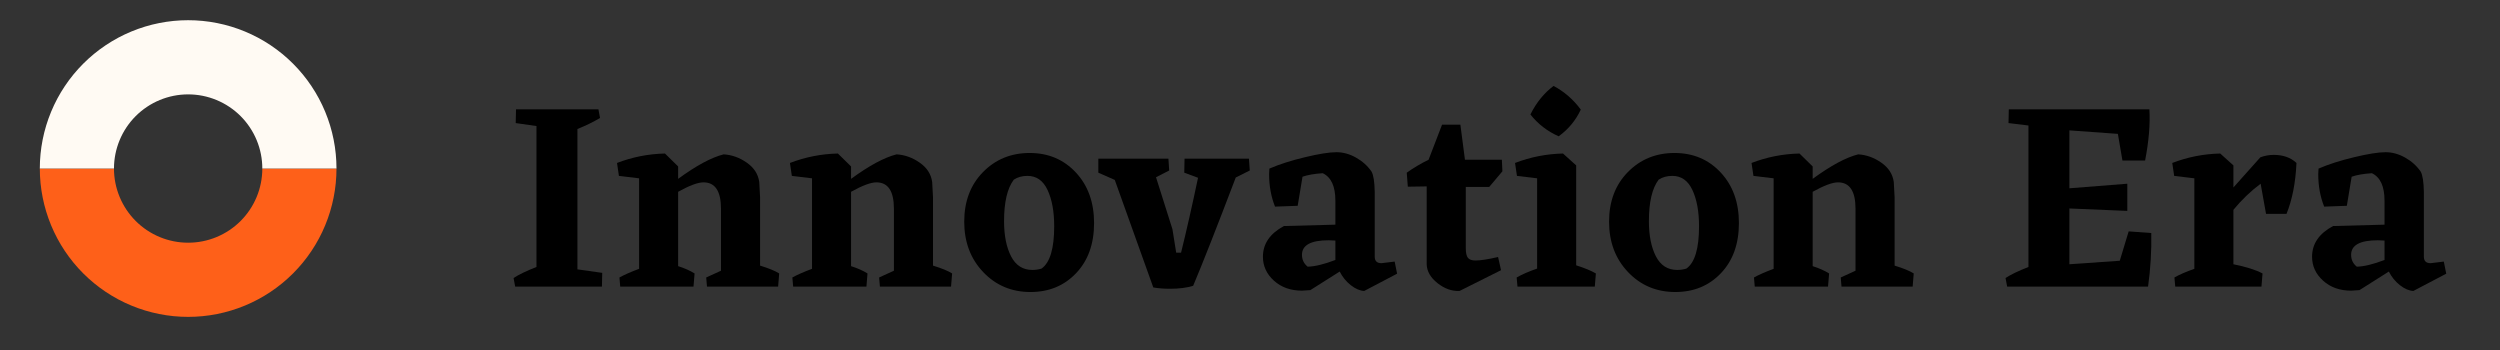
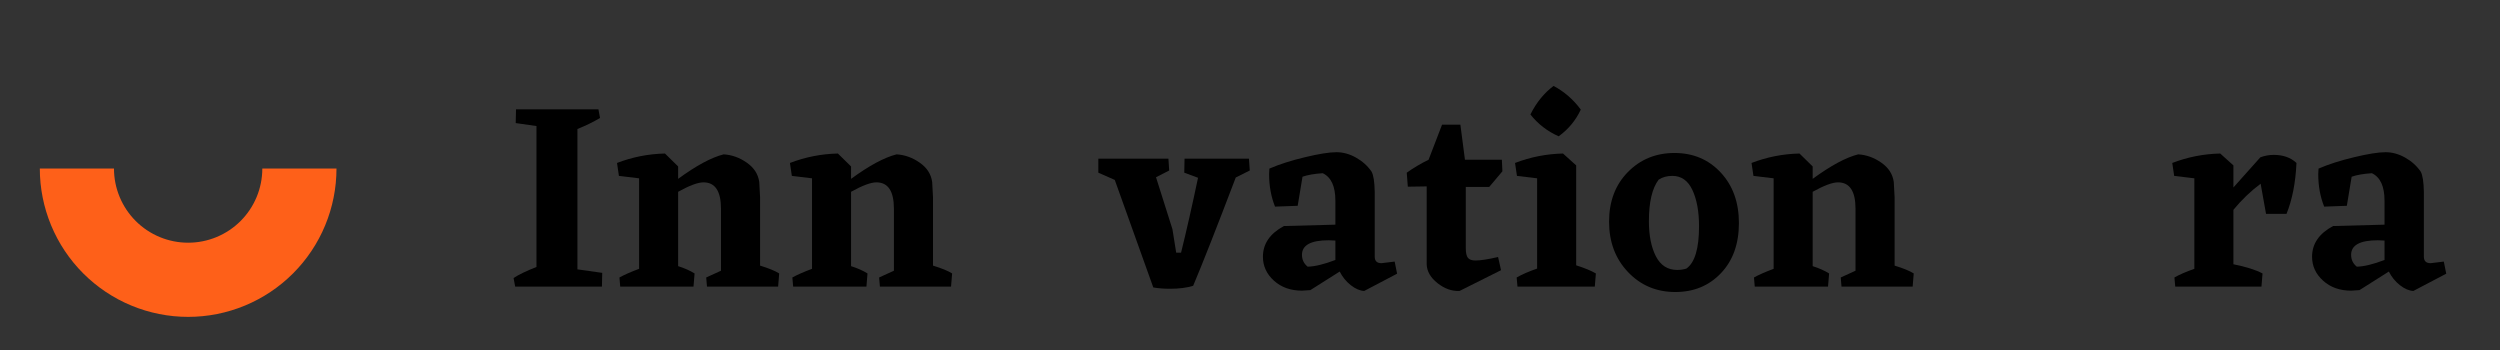
<svg xmlns="http://www.w3.org/2000/svg" width="1071" zoomAndPan="magnify" viewBox="0 0 803.25 112.5" height="150" preserveAspectRatio="xMidYMid meet" version="1.0">
  <rect x="0" y="0" width="803.25" height="112.5" fill="#333333" stroke="none" />
  <defs>
    <g />
    <clipPath id="02127b2dfb">
      <path d="M 12.605 54 L 109 54 L 109 101.812 L 12.605 101.812 Z M 12.605 54 " clip-rule="nonzero" />
    </clipPath>
    <clipPath id="18fac11aca">
-       <path d="M 12.605 6.492 L 109 6.492 L 109 55 L 12.605 55 Z M 12.605 6.492 " clip-rule="nonzero" />
-     </clipPath>
+       </clipPath>
  </defs>
  <g clip-path="url(#02127b2dfb)">
    <path fill="#fe6019" d="M 108.113 54.152 C 108.113 60.41 106.879 66.609 104.484 72.391 C 102.09 78.172 98.578 83.426 94.152 87.852 C 89.727 92.277 84.473 95.789 78.691 98.184 C 72.91 100.578 66.711 101.812 60.453 101.812 C 54.195 101.812 47.996 100.578 42.215 98.184 C 36.434 95.789 31.18 92.277 26.754 87.852 C 22.328 83.426 18.816 78.172 16.422 72.391 C 14.027 66.609 12.793 60.41 12.793 54.152 L 36.621 54.152 C 36.621 57.281 37.238 60.379 38.438 63.273 C 39.633 66.164 41.391 68.789 43.602 71.004 C 45.816 73.215 48.441 74.969 51.332 76.168 C 54.227 77.367 57.324 77.98 60.453 77.98 C 63.582 77.98 66.68 77.367 69.57 76.168 C 72.465 74.969 75.09 73.215 77.305 71.004 C 79.516 68.789 81.27 66.164 82.469 63.273 C 83.668 60.379 84.281 57.281 84.281 54.152 Z M 108.113 54.152 " fill-opacity="1" fill-rule="nonzero" />
  </g>
  <g clip-path="url(#18fac11aca)">
-     <path fill="#fffaf3" d="M 12.793 54.152 C 12.793 47.895 14.027 41.695 16.422 35.914 C 18.816 30.133 22.328 24.879 26.754 20.453 C 31.18 16.027 36.434 12.516 42.215 10.121 C 47.996 7.727 54.195 6.492 60.453 6.492 C 66.711 6.492 72.91 7.727 78.691 10.121 C 84.473 12.516 89.727 16.027 94.152 20.453 C 98.578 24.879 102.09 30.133 104.484 35.914 C 106.879 41.695 108.113 47.895 108.113 54.152 L 84.281 54.152 C 84.281 51.023 83.668 47.926 82.469 45.031 C 81.27 42.141 79.516 39.516 77.305 37.301 C 75.09 35.09 72.465 33.336 69.57 32.137 C 66.68 30.938 63.582 30.324 60.453 30.324 C 57.324 30.324 54.227 30.938 51.332 32.137 C 48.441 33.336 45.816 35.09 43.602 37.301 C 41.391 39.516 39.633 42.141 38.438 45.031 C 37.238 47.926 36.621 51.023 36.621 54.152 Z M 12.793 54.152 " fill-opacity="1" fill-rule="nonzero" />
-   </g>
+     </g>
  <g fill="#000000" fill-opacity="1">
    <g transform="translate(162.761, 92.091)">
      <g>
        <path d="M 30.734 -4.422 L 30.641 0 L 2.766 0 L 2.25 -2.766 C 3.926 -3.867 6.379 -5.051 9.609 -6.312 L 9.609 -51.594 L 2.938 -52.547 L 3.031 -56.953 L 29.516 -56.953 L 30.031 -54.188 C 27.895 -52.914 25.473 -51.734 22.766 -50.641 L 22.766 -5.547 Z M 30.734 -4.422 " />
      </g>
    </g>
  </g>
  <g fill="#000000" fill-opacity="1">
    <g transform="translate(197.465, 92.091)">
      <g>
        <path d="M 46.75 -6.75 C 49.57 -5.883 51.617 -5.047 52.891 -4.234 L 52.547 0 L 29.688 0 L 29.438 -2.938 L 34.188 -5.109 L 34.188 -25.016 C 34.188 -30.672 32.312 -33.5 28.562 -33.5 C 26.77 -33.5 24.055 -32.488 20.422 -30.469 L 20.422 -6.578 C 22.441 -5.941 24.203 -5.16 25.703 -4.234 L 25.359 0 L 1.812 0 L 1.562 -2.938 C 3.113 -3.801 5.219 -4.727 7.875 -5.719 L 7.875 -34.797 L 1.391 -35.578 L 0.781 -39.734 C 5.738 -41.641 10.875 -42.648 16.188 -42.766 L 20.422 -38.609 L 20.422 -34.625 C 26.254 -38.895 31.133 -41.52 35.062 -42.5 C 37.719 -42.332 40.195 -41.438 42.5 -39.812 C 44.812 -38.195 46.141 -36.125 46.484 -33.594 L 46.75 -28.656 Z M 46.75 -6.75 " />
      </g>
    </g>
  </g>
  <g fill="#000000" fill-opacity="1">
    <g transform="translate(253.026, 92.091)">
      <g>
        <path d="M 46.75 -6.75 C 49.57 -5.883 51.617 -5.047 52.891 -4.234 L 52.547 0 L 29.688 0 L 29.438 -2.938 L 34.188 -5.109 L 34.188 -25.016 C 34.188 -30.672 32.312 -33.5 28.562 -33.5 C 26.77 -33.5 24.055 -32.488 20.422 -30.469 L 20.422 -6.578 C 22.441 -5.941 24.203 -5.16 25.703 -4.234 L 25.359 0 L 1.812 0 L 1.562 -2.938 C 3.113 -3.801 5.219 -4.727 7.875 -5.719 L 7.875 -34.797 L 1.391 -35.578 L 0.781 -39.734 C 5.738 -41.641 10.875 -42.648 16.188 -42.766 L 20.422 -38.609 L 20.422 -34.625 C 26.254 -38.895 31.133 -41.52 35.062 -42.5 C 37.719 -42.332 40.195 -41.438 42.5 -39.812 C 44.812 -38.195 46.141 -36.125 46.484 -33.594 L 46.75 -28.656 Z M 46.75 -6.75 " />
      </g>
    </g>
  </g>
  <g fill="#000000" fill-opacity="1">
    <g transform="translate(308.588, 92.091)">
      <g>
-         <path d="M 1.219 -20.859 C 1.219 -27.379 3.223 -32.688 7.234 -36.781 C 11.242 -40.883 16.25 -42.938 22.25 -42.938 C 28.25 -42.938 33.195 -40.844 37.094 -36.656 C 40.988 -32.477 42.938 -27.066 42.938 -20.422 C 42.938 -13.734 41.016 -8.367 37.172 -4.328 C 33.336 -0.285 28.445 1.734 22.5 1.734 C 16.445 1.734 11.383 -0.398 7.312 -4.672 C 3.25 -8.941 1.219 -14.336 1.219 -20.859 Z M 26.062 -5.797 C 28.77 -7.703 30.125 -12.234 30.125 -19.391 C 30.125 -24.117 29.414 -28 28 -31.031 C 26.582 -34.062 24.43 -35.578 21.547 -35.578 C 19.816 -35.578 18.348 -35.172 17.141 -34.359 C 15.055 -31.586 14.016 -27.145 14.016 -21.031 C 14.016 -16.414 14.766 -12.648 16.266 -9.734 C 17.773 -6.816 20.055 -5.359 23.109 -5.359 C 24.148 -5.359 25.133 -5.504 26.062 -5.797 Z M 26.062 -5.797 " />
-       </g>
+         </g>
    </g>
  </g>
  <g fill="#000000" fill-opacity="1">
    <g transform="translate(354.802, 92.091)">
      <g>
        <path d="M 46.75 -37.312 L 42.25 -35.062 C 36.188 -19.133 31.625 -7.535 28.562 -0.266 C 26.539 0.367 24.062 0.688 21.125 0.688 C 19.156 0.688 17.363 0.547 15.75 0.266 L 3.375 -34.281 L -1.906 -36.609 L -1.906 -41.109 L 20.609 -41.109 L 20.859 -37.312 L 16.625 -35.141 L 21.906 -18.438 L 23.109 -10.906 L 24.672 -10.906 C 26.398 -17.883 28.219 -25.906 30.125 -34.969 L 25.703 -36.609 L 25.797 -41.109 L 46.484 -41.109 Z M 46.75 -37.312 " />
      </g>
    </g>
  </g>
  <g fill="#000000" fill-opacity="1">
    <g transform="translate(402.574, 92.091)">
      <g>
        <path d="M 46.312 -4.156 L 35.75 1.391 C 34.363 1.328 32.922 0.707 31.422 -0.469 C 29.922 -1.656 28.738 -3.113 27.875 -4.844 L 18.438 1.125 L 15.75 1.297 C 12.113 1.297 9.113 0.227 6.75 -1.906 C 4.383 -4.039 3.203 -6.609 3.203 -9.609 C 3.203 -13.766 5.453 -17.051 9.953 -19.469 L 26.484 -19.906 L 26.484 -27.609 C 26.484 -32.223 25.129 -35.164 22.422 -36.438 C 19.766 -36.27 17.598 -35.895 15.922 -35.312 L 14.375 -25.969 L 7.094 -25.703 C 5.82 -28.879 5.188 -32.375 5.188 -36.188 L 5.281 -37.922 C 8.457 -39.297 12.266 -40.516 16.703 -41.578 C 21.148 -42.648 24.523 -43.188 26.828 -43.188 C 28.961 -43.188 31.055 -42.609 33.109 -41.453 C 35.16 -40.305 36.82 -38.812 38.094 -36.969 C 38.727 -35.863 39.07 -33.672 39.125 -30.391 L 39.125 -9.609 C 39.125 -8.223 39.848 -7.531 41.297 -7.531 L 45.531 -8.047 Z M 17.578 -6.406 C 19.879 -6.457 22.848 -7.176 26.484 -8.562 L 26.484 -14.797 L 24.328 -14.891 C 18.609 -14.891 15.75 -13.332 15.75 -10.219 C 15.75 -8.656 16.359 -7.383 17.578 -6.406 Z M 17.578 -6.406 " />
      </g>
    </g>
  </g>
  <g fill="#000000" fill-opacity="1">
    <g transform="translate(451.299, 92.091)">
      <g>
        <path d="M 22.766 -8.391 C 24.379 -8.391 26.801 -8.766 30.031 -9.516 L 30.984 -5.281 L 17.656 1.391 C 15.176 1.504 12.812 0.664 10.562 -1.125 C 8.312 -2.914 7.156 -4.938 7.094 -7.188 L 7.094 -32.203 L 1.031 -32.109 L 0.688 -36.609 C 2.883 -38.172 5.223 -39.555 7.703 -40.766 L 12.031 -52.031 L 17.922 -52.031 L 19.391 -40.766 L 31.25 -40.766 L 31.422 -37.047 L 27.188 -32.031 L 19.656 -32.031 L 19.656 -12.375 C 19.656 -10.875 19.883 -9.832 20.344 -9.25 C 20.801 -8.676 21.609 -8.391 22.766 -8.391 Z M 22.766 -8.391 " />
      </g>
    </g>
  </g>
  <g fill="#000000" fill-opacity="1">
    <g transform="translate(486.003, 92.091)">
      <g>
        <path d="M 14.797 -48.297 C 11.16 -49.91 8.133 -52.25 5.719 -55.312 C 7.613 -59.125 10.094 -62.18 13.156 -64.484 C 16.613 -62.641 19.531 -60.102 21.906 -56.875 C 20.281 -53.406 17.91 -50.547 14.797 -48.297 Z M 20.422 -6.844 C 23.141 -5.977 25.25 -5.109 26.75 -4.234 L 26.406 0 L 1.562 0 L 1.297 -2.938 C 3.023 -3.926 5.219 -4.879 7.875 -5.797 L 7.875 -34.797 L 1.391 -35.578 L 0.781 -39.734 C 5.738 -41.641 10.875 -42.648 16.188 -42.766 L 20.422 -38.953 Z M 20.422 -6.844 " />
      </g>
    </g>
  </g>
  <g fill="#000000" fill-opacity="1">
    <g transform="translate(515.775, 92.091)">
      <g>
        <path d="M 1.219 -20.859 C 1.219 -27.379 3.223 -32.688 7.234 -36.781 C 11.242 -40.883 16.25 -42.938 22.25 -42.938 C 28.25 -42.938 33.195 -40.844 37.094 -36.656 C 40.988 -32.477 42.938 -27.066 42.938 -20.422 C 42.938 -13.734 41.016 -8.367 37.172 -4.328 C 33.336 -0.285 28.445 1.734 22.5 1.734 C 16.445 1.734 11.383 -0.398 7.312 -4.672 C 3.25 -8.941 1.219 -14.336 1.219 -20.859 Z M 26.062 -5.797 C 28.77 -7.703 30.125 -12.234 30.125 -19.391 C 30.125 -24.117 29.414 -28 28 -31.031 C 26.582 -34.062 24.43 -35.578 21.547 -35.578 C 19.816 -35.578 18.348 -35.172 17.141 -34.359 C 15.055 -31.586 14.016 -27.145 14.016 -21.031 C 14.016 -16.414 14.766 -12.648 16.266 -9.734 C 17.773 -6.816 20.055 -5.359 23.109 -5.359 C 24.148 -5.359 25.133 -5.504 26.062 -5.797 Z M 26.062 -5.797 " />
      </g>
    </g>
  </g>
  <g fill="#000000" fill-opacity="1">
    <g transform="translate(561.989, 92.091)">
      <g>
        <path d="M 46.75 -6.75 C 49.57 -5.883 51.617 -5.047 52.891 -4.234 L 52.547 0 L 29.688 0 L 29.438 -2.938 L 34.188 -5.109 L 34.188 -25.016 C 34.188 -30.672 32.312 -33.5 28.562 -33.5 C 26.77 -33.5 24.055 -32.488 20.422 -30.469 L 20.422 -6.578 C 22.441 -5.941 24.203 -5.16 25.703 -4.234 L 25.359 0 L 1.812 0 L 1.562 -2.938 C 3.113 -3.801 5.219 -4.727 7.875 -5.719 L 7.875 -34.797 L 1.391 -35.578 L 0.781 -39.734 C 5.738 -41.641 10.875 -42.648 16.188 -42.766 L 20.422 -38.609 L 20.422 -34.625 C 26.254 -38.895 31.133 -41.52 35.062 -42.5 C 37.719 -42.332 40.195 -41.438 42.5 -39.812 C 44.812 -38.195 46.141 -36.125 46.484 -33.594 L 46.75 -28.656 Z M 46.75 -6.75 " />
      </g>
    </g>
  </g>
  <g fill="#000000" fill-opacity="1">
    <g transform="translate(617.55, 92.091)">
      <g />
    </g>
  </g>
  <g fill="#000000" fill-opacity="1">
    <g transform="translate(642.129, 92.091)">
      <g>
-         <path d="M 49.078 -17.219 C 49.191 -11.57 48.848 -5.832 48.047 0 L 2.766 0 L 2.25 -2.766 C 3.926 -3.867 6.379 -5.051 9.609 -6.312 L 9.609 -51.766 L 3.203 -52.547 L 3.297 -56.953 L 48.469 -56.953 C 48.758 -52.223 48.301 -46.742 47.094 -40.516 L 39.812 -40.516 L 38.344 -49.078 L 22.766 -50.203 L 22.766 -31.594 L 41.375 -33.062 L 41.375 -24.328 L 22.766 -25.109 L 22.766 -7.188 L 38.953 -8.312 L 41.812 -17.75 Z M 49.078 -17.219 " />
-       </g>
+         </g>
    </g>
  </g>
  <g fill="#000000" fill-opacity="1">
    <g transform="translate(697.171, 92.091)">
      <g>
        <path d="M 29.078 -41.547 C 30.461 -42.066 31.906 -42.328 33.406 -42.328 C 36.414 -42.328 38.844 -41.461 40.688 -39.734 C 40.395 -33.379 39.328 -27.926 37.484 -23.375 L 30.906 -23.375 L 29.172 -33.062 C 25.992 -30.695 23.078 -27.898 20.422 -24.672 L 20.422 -7.188 C 24.461 -6.375 27.582 -5.391 29.781 -4.234 L 29.438 0 L 1.734 0 L 1.469 -2.938 C 3.082 -3.863 5.219 -4.789 7.875 -5.719 L 7.875 -34.797 L 1.391 -35.578 L 0.781 -39.734 C 5.738 -41.641 10.875 -42.648 16.188 -42.766 L 20.422 -38.953 L 20.422 -31.859 Z M 29.078 -41.547 " />
      </g>
    </g>
  </g>
  <g fill="#000000" fill-opacity="1">
    <g transform="translate(739.664, 92.091)">
      <g>
        <path d="M 46.312 -4.156 L 35.75 1.391 C 34.363 1.328 32.922 0.707 31.422 -0.469 C 29.922 -1.656 28.738 -3.113 27.875 -4.844 L 18.438 1.125 L 15.75 1.297 C 12.113 1.297 9.113 0.227 6.75 -1.906 C 4.383 -4.039 3.203 -6.609 3.203 -9.609 C 3.203 -13.766 5.453 -17.051 9.953 -19.469 L 26.484 -19.906 L 26.484 -27.609 C 26.484 -32.223 25.129 -35.164 22.422 -36.438 C 19.766 -36.27 17.598 -35.895 15.922 -35.312 L 14.375 -25.969 L 7.094 -25.703 C 5.82 -28.879 5.188 -32.375 5.188 -36.188 L 5.281 -37.922 C 8.457 -39.297 12.266 -40.516 16.703 -41.578 C 21.148 -42.648 24.523 -43.188 26.828 -43.188 C 28.961 -43.188 31.055 -42.609 33.109 -41.453 C 35.16 -40.305 36.82 -38.812 38.094 -36.969 C 38.727 -35.863 39.07 -33.672 39.125 -30.391 L 39.125 -9.609 C 39.125 -8.223 39.848 -7.531 41.297 -7.531 L 45.531 -8.047 Z M 17.578 -6.406 C 19.879 -6.457 22.848 -7.176 26.484 -8.562 L 26.484 -14.797 L 24.328 -14.891 C 18.609 -14.891 15.75 -13.332 15.75 -10.219 C 15.75 -8.656 16.359 -7.383 17.578 -6.406 Z M 17.578 -6.406 " />
      </g>
    </g>
  </g>
</svg>